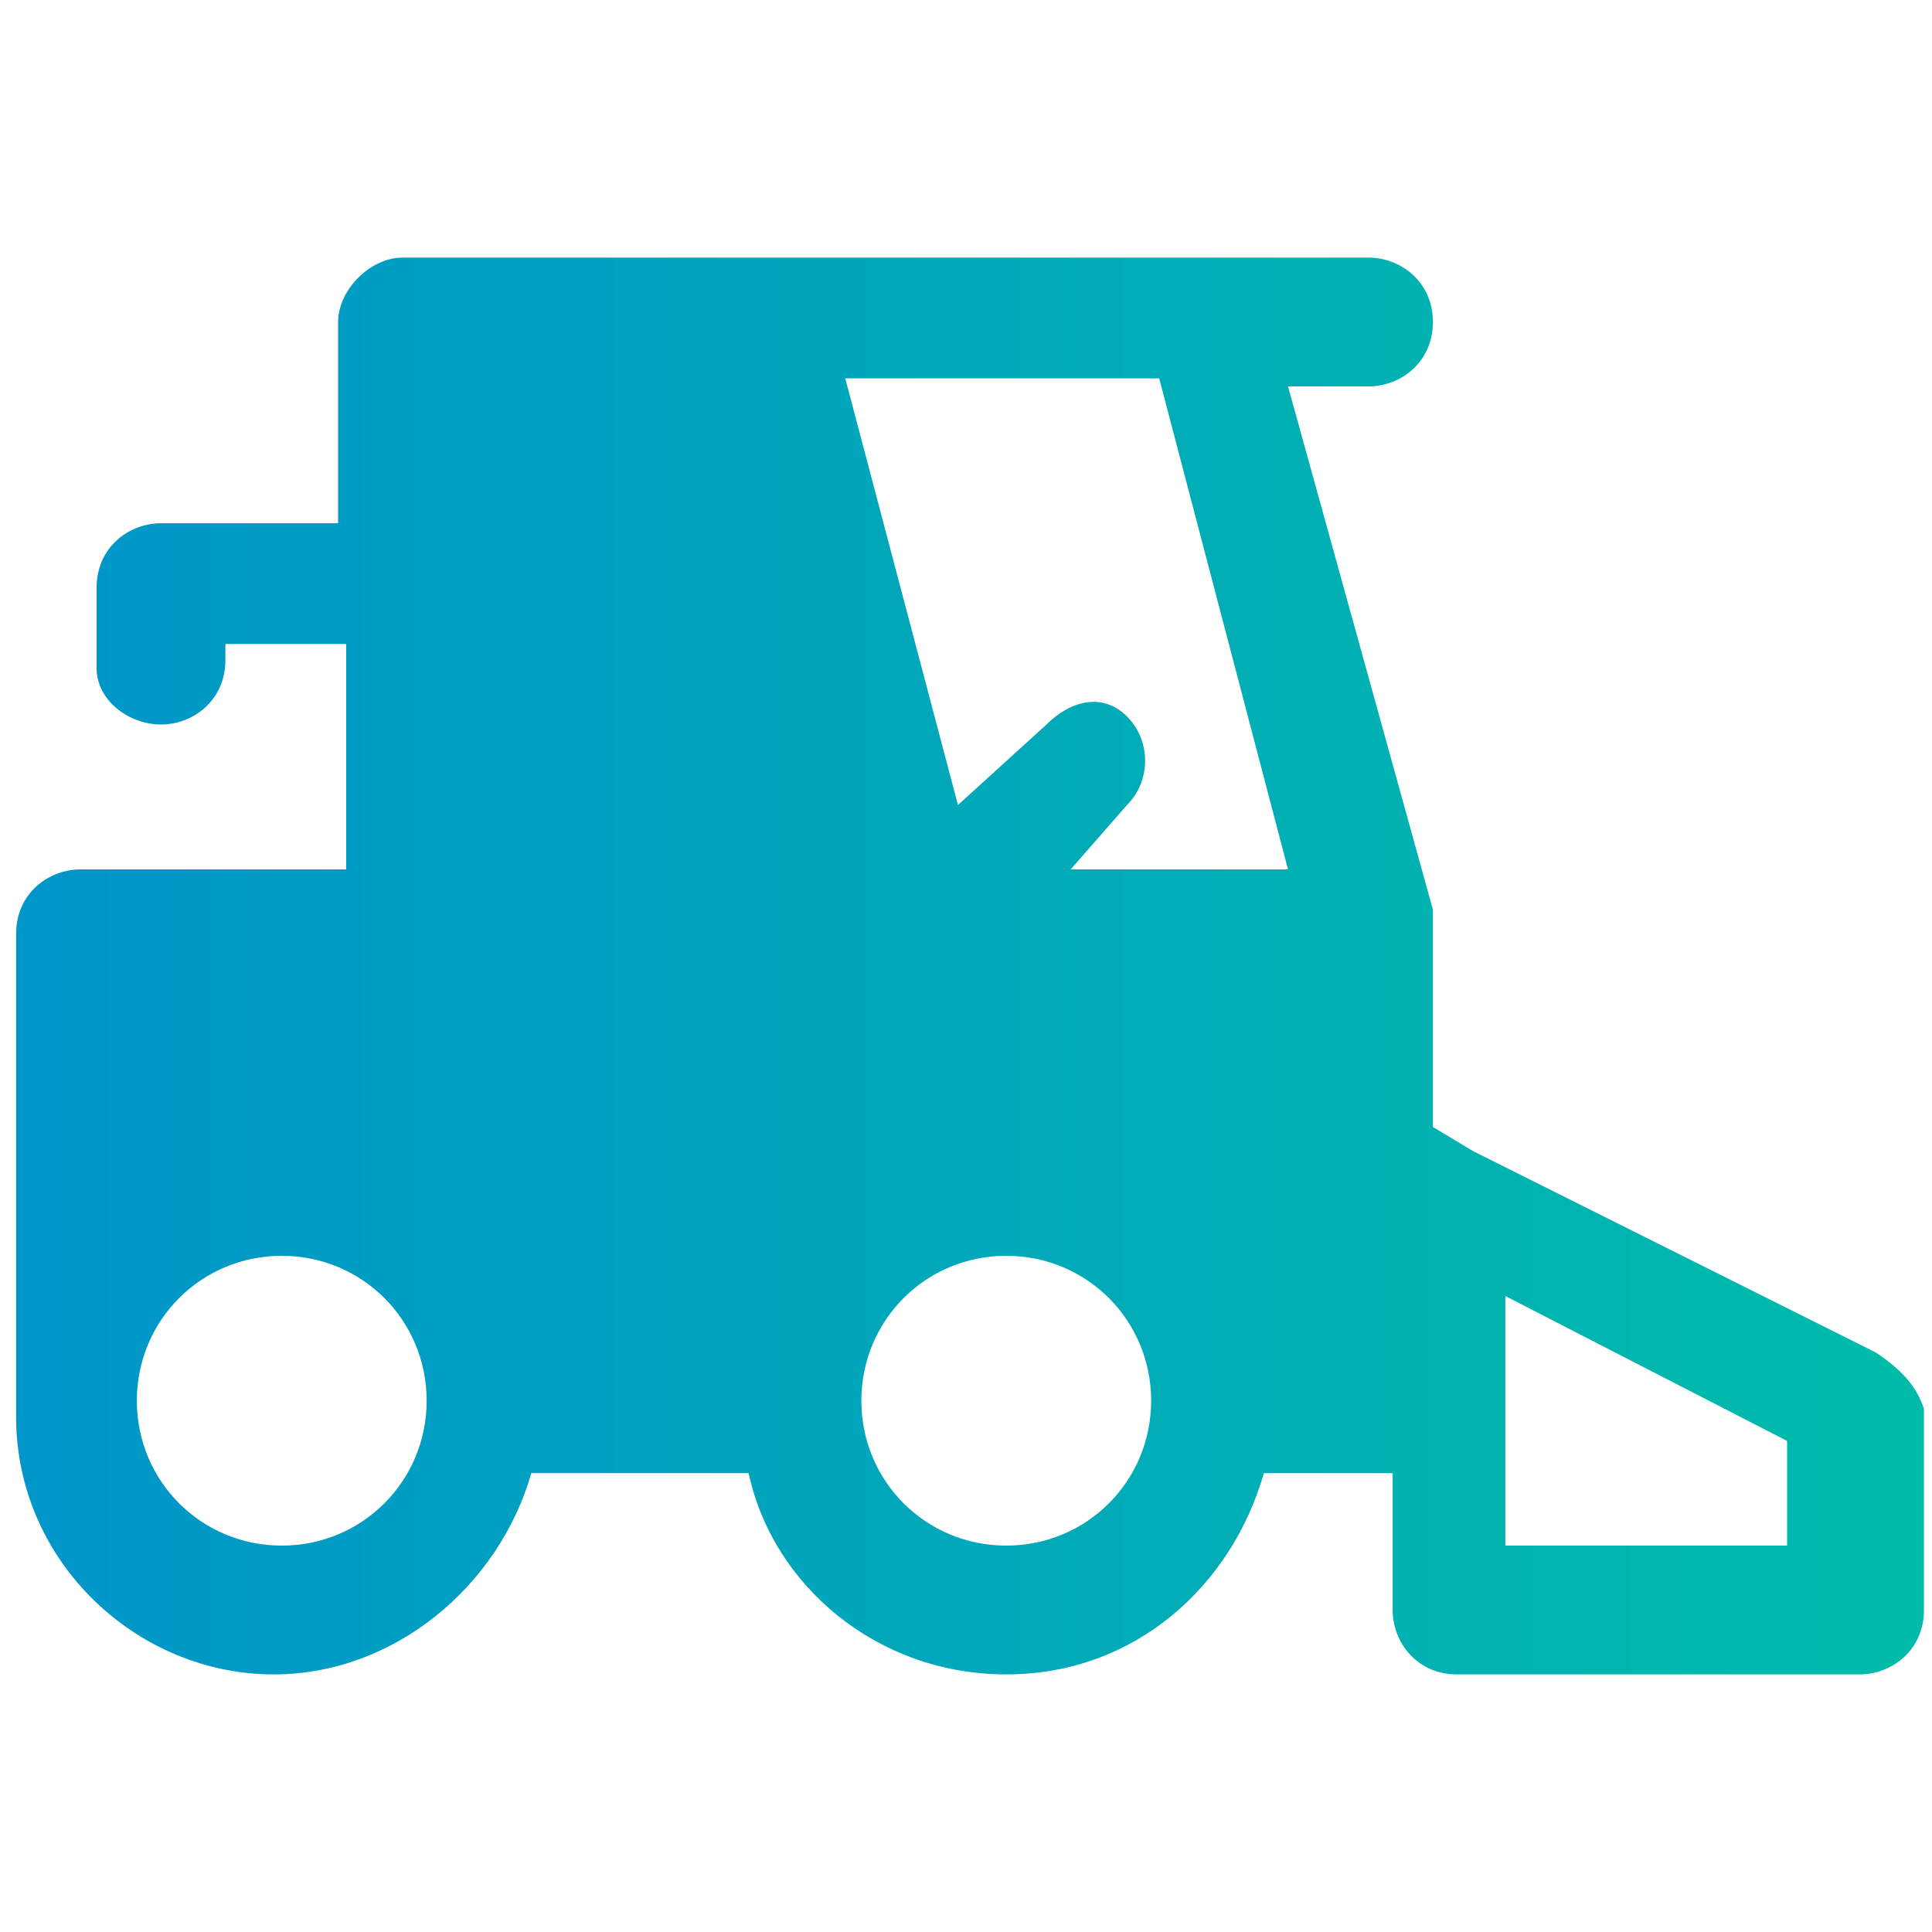
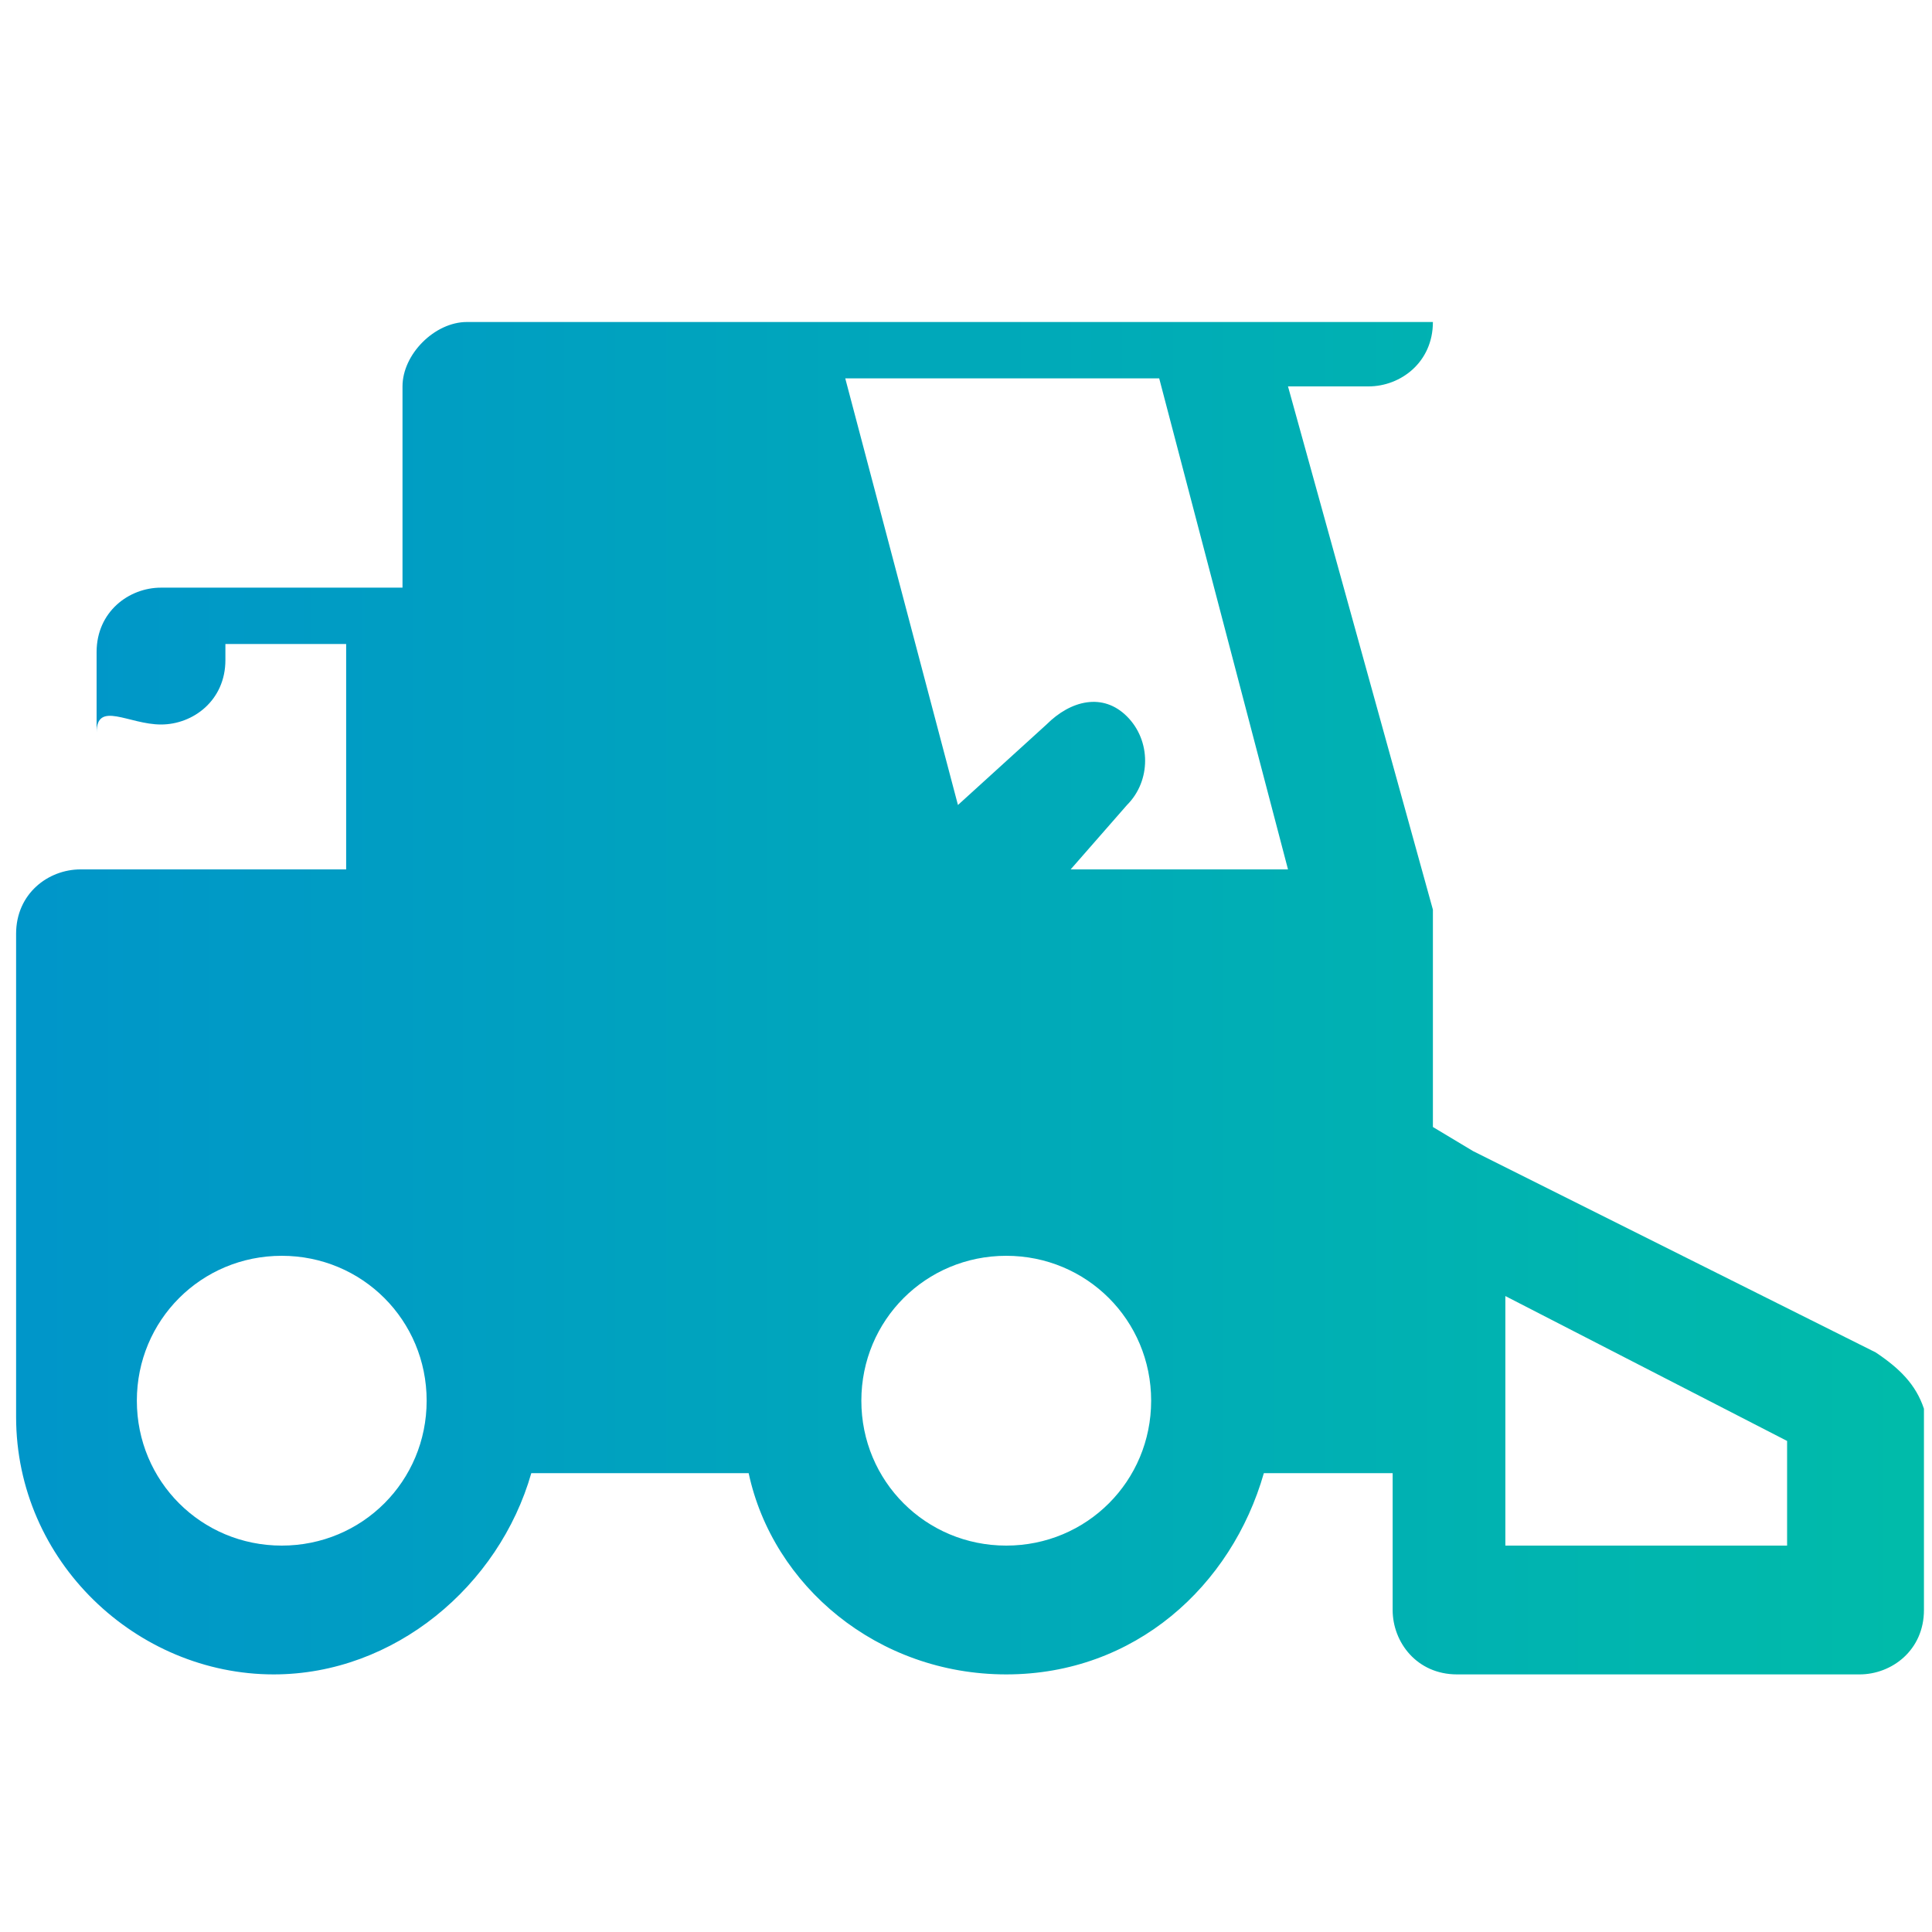
<svg xmlns="http://www.w3.org/2000/svg" t="1725873442704" class="icon" viewBox="0 0 1024 1024" version="1.1" p-id="49930" width="200" height="200">
  <defs>
    <linearGradient id="grad1" x1="0%" y1="0%" x2="100%" y2="0%">
      <stop offset="0%" style="stop-color:#0096C9;stop-opacity:1" />
      <stop offset="100%" style="stop-color:#00BBAA;stop-opacity:1" />
    </linearGradient>
  </defs>
-   <path d="M994.133 716.8L780.8 610.133l-21.333-12.8V482.133l-76.8-277.333h42.666c17.067 0 34.134-12.8 34.134-34.133s-17.067-34.134-34.134-34.134h-512c-17.066 0-34.133 17.067-34.133 34.134v106.666H85.333c-17.066 0-34.133 12.8-34.133 34.134v42.666C51.2 371.2 68.267 384 85.333 384s34.134-12.8 34.134-34.133v-8.534h64V460.8h-140.8c-17.067 0-34.134 12.8-34.134 34.133v256c0 76.8 64 136.534 136.534 136.534 64 0 119.466-46.934 136.533-106.667h115.2c12.8 59.733 68.267 106.667 136.533 106.667S652.8 840.533 669.867 780.8h68.266v72.533c0 17.067 12.8 34.134 34.134 34.134H985.6c17.067 0 34.133-12.8 34.133-34.134V746.667c-4.266-12.8-12.8-21.334-25.6-29.867z m-311.466-256h-115.2l29.866-34.133c12.8-12.8 12.8-34.134 0-46.934S567.467 371.2 554.667 384l-46.934 42.667L448 200.533h166.4L682.667 460.8zM149.333 819.2c-42.666 0-76.8-34.133-76.8-76.8s34.134-76.8 76.8-76.8 76.8 34.133 76.8 76.8-34.133 76.8-76.8 76.8z m384 0c-42.666 0-76.8-34.133-76.8-76.8s34.134-76.8 76.8-76.8 76.8 34.133 76.8 76.8-34.133 76.8-76.8 76.8z m413.867 0H797.867V686.933l149.333 76.8V819.2z" p-id="49931" fill="url(#grad1)" />
+   <path d="M994.133 716.8L780.8 610.133l-21.333-12.8V482.133l-76.8-277.333h42.666c17.067 0 34.134-12.8 34.134-34.133h-512c-17.066 0-34.133 17.067-34.133 34.134v106.666H85.333c-17.066 0-34.133 12.8-34.133 34.134v42.666C51.2 371.2 68.267 384 85.333 384s34.134-12.8 34.134-34.133v-8.534h64V460.8h-140.8c-17.067 0-34.134 12.8-34.134 34.133v256c0 76.8 64 136.534 136.534 136.534 64 0 119.466-46.934 136.533-106.667h115.2c12.8 59.733 68.267 106.667 136.533 106.667S652.8 840.533 669.867 780.8h68.266v72.533c0 17.067 12.8 34.134 34.134 34.134H985.6c17.067 0 34.133-12.8 34.133-34.134V746.667c-4.266-12.8-12.8-21.334-25.6-29.867z m-311.466-256h-115.2l29.866-34.133c12.8-12.8 12.8-34.134 0-46.934S567.467 371.2 554.667 384l-46.934 42.667L448 200.533h166.4L682.667 460.8zM149.333 819.2c-42.666 0-76.8-34.133-76.8-76.8s34.134-76.8 76.8-76.8 76.8 34.133 76.8 76.8-34.133 76.8-76.8 76.8z m384 0c-42.666 0-76.8-34.133-76.8-76.8s34.134-76.8 76.8-76.8 76.8 34.133 76.8 76.8-34.133 76.8-76.8 76.8z m413.867 0H797.867V686.933l149.333 76.8V819.2z" p-id="49931" fill="url(#grad1)" />
</svg>